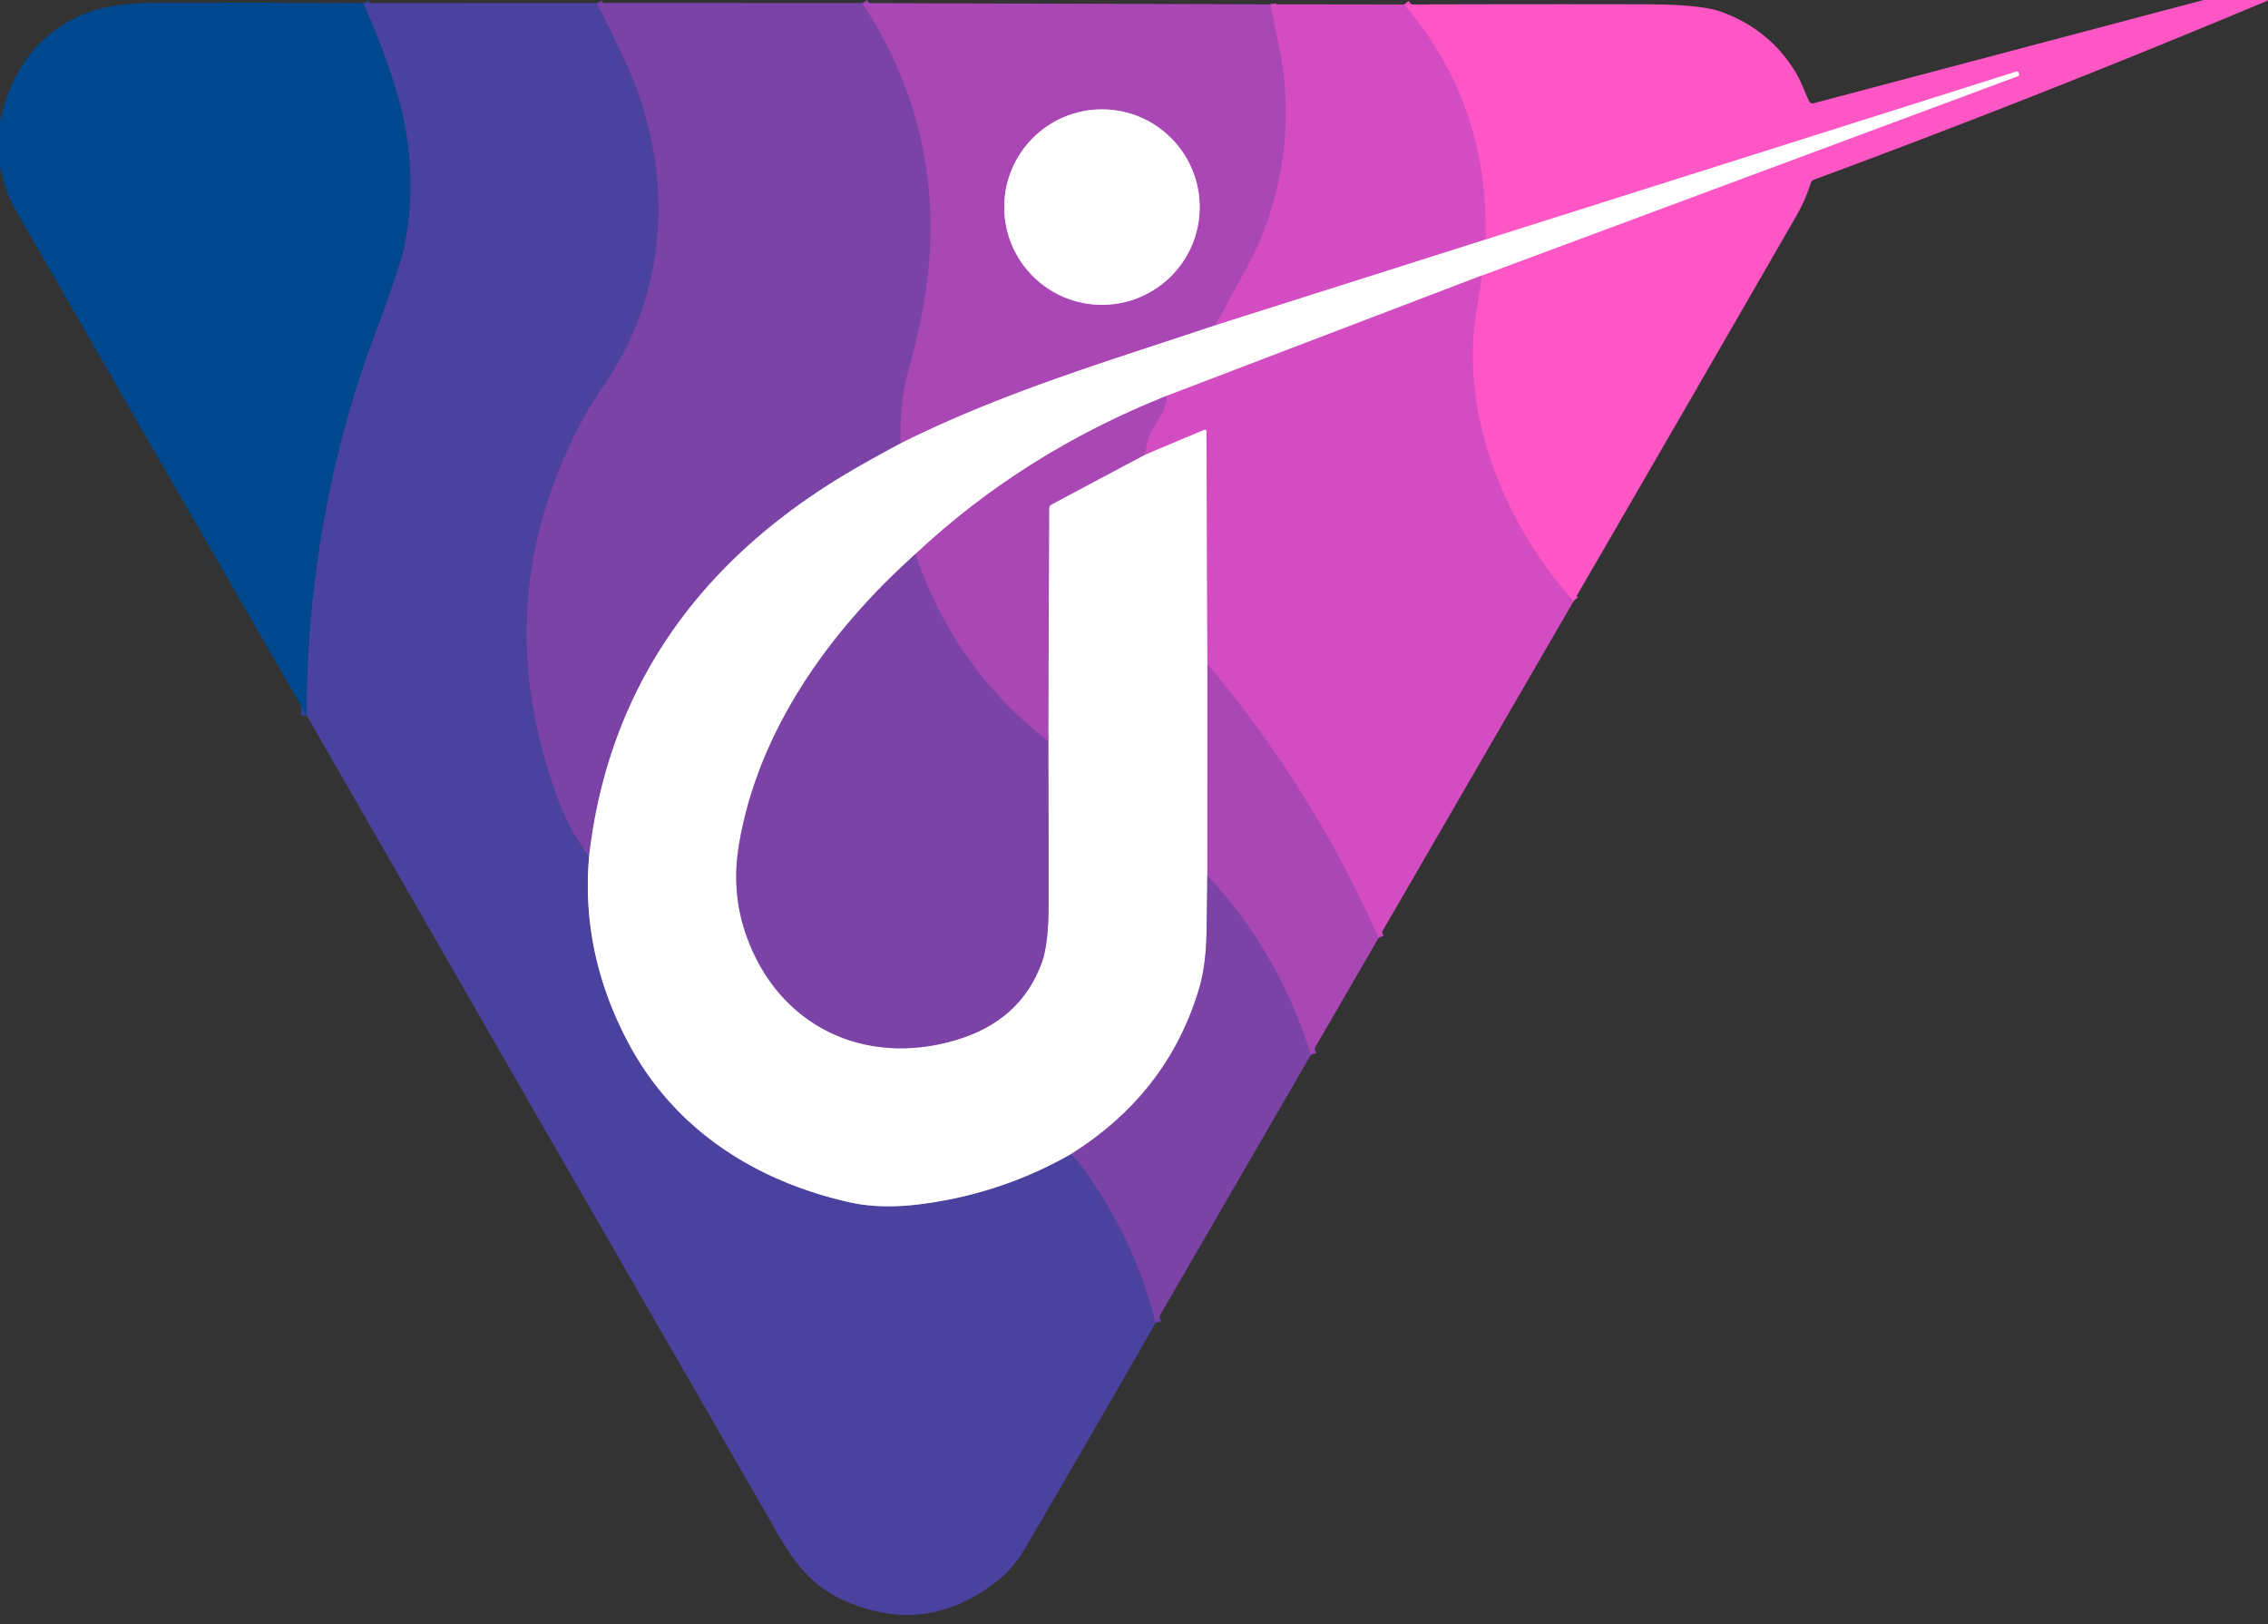
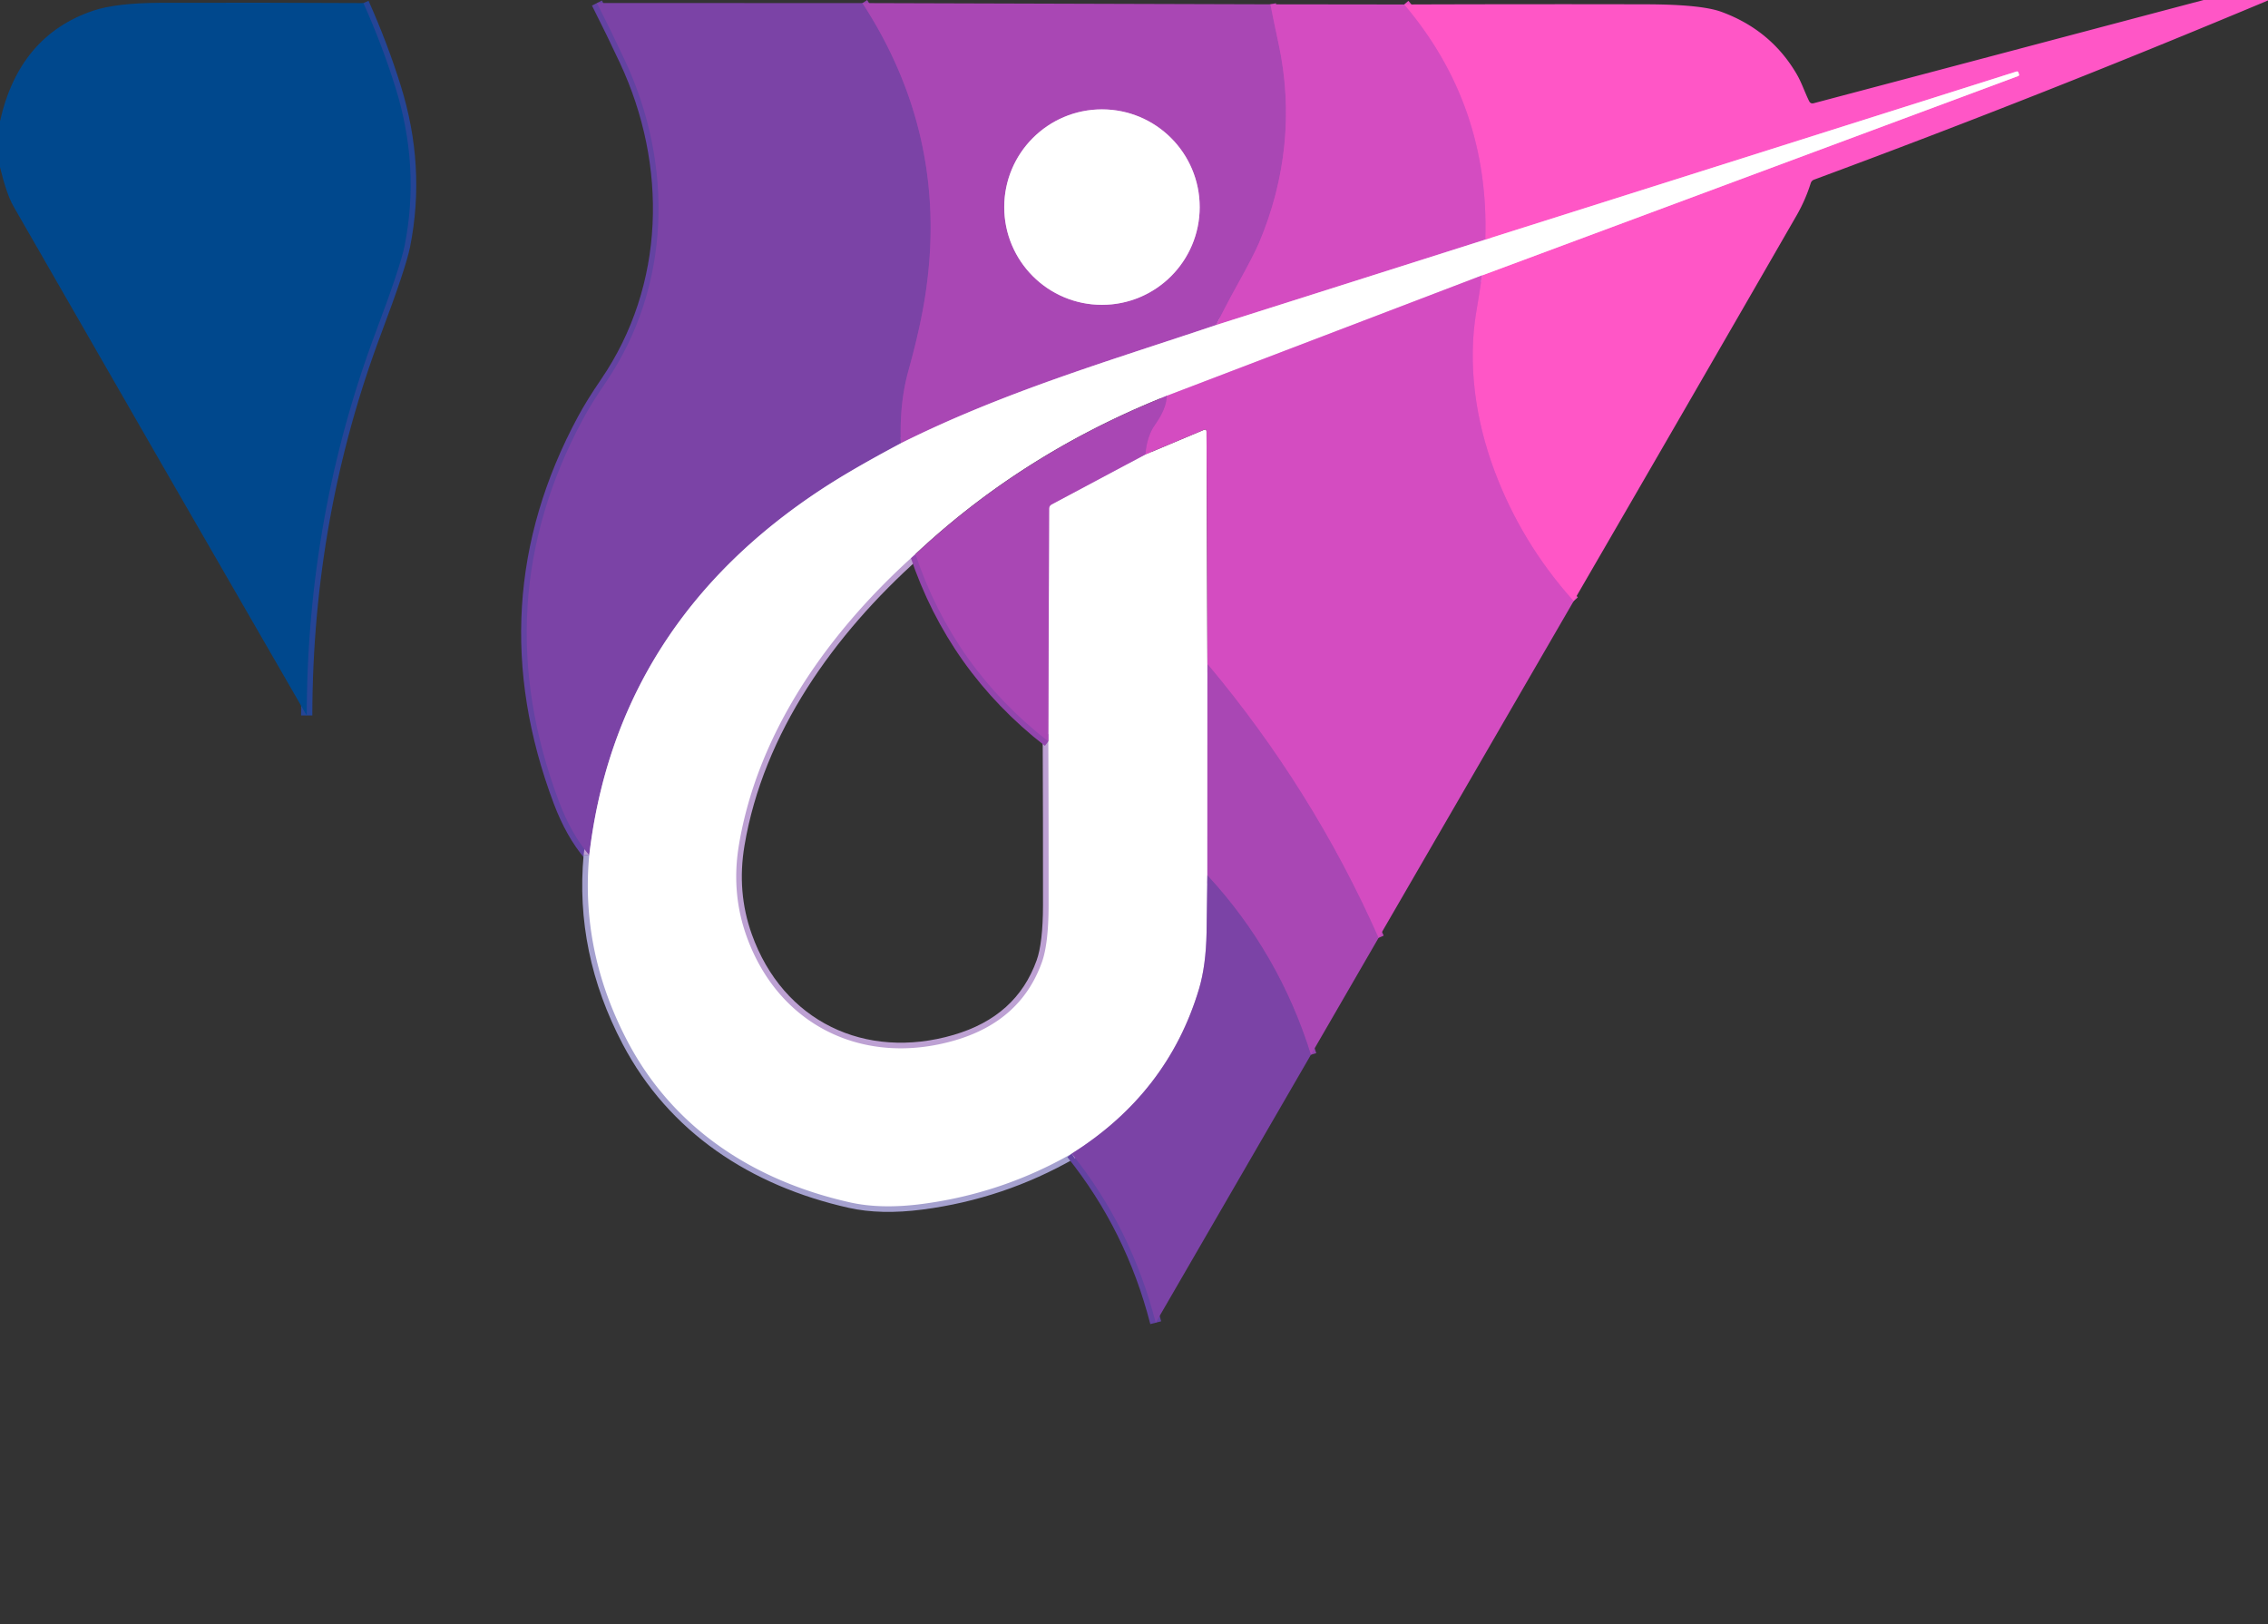
<svg xmlns="http://www.w3.org/2000/svg" version="1.1" viewBox="0.00 0.00 405.00 290.00">
  <rect x="0.00" y="0.00" width="405.00" height="290.00" fill="#333333" stroke="none" />
  <g stroke-width="2.00" fill="none" stroke-linecap="butt">
    <path stroke="#ea51c4" vector-effect="non-scaling-stroke" d="   M 281.01 107.33   Q 271.63 96.89 266.81 83.90   C 263.49 74.95 262.03 64.96 263.65 55.52   Q 264.18 52.41 264.64 49.18" />
    <path stroke="#ffabe3" vector-effect="non-scaling-stroke" d="   M 264.64 49.18   L 360.38 13.58   Q 360.61 13.49 360.53 13.25   L 360.42 12.93   A 0.25 0.25 0.0 0 0 360.10 12.77   L 265.23 42.79" />
    <path stroke="#ea51c4" vector-effect="non-scaling-stroke" d="   M 265.23 42.79   Q 266.02 18.80 250.74 0.80" />
    <path stroke="#254596" vector-effect="non-scaling-stroke" d="   M 64.90 0.55   Q 68.27 8.10 70.60 15.57   Q 75.05 29.79 72.25 43.88   Q 71.52 47.53 67.18 59.08   Q 54.84 91.85 54.77 127.75" />
    <path stroke="#6343a2" vector-effect="non-scaling-stroke" d="   M 106.60 0.54   Q 109.24 5.76 111.61 10.83   C 120.28 29.38 119.88 51.14 108.14 68.33   Q 105.65 71.96 104.08 74.88   Q 86.46 107.62 99.82 143.13   Q 101.99 148.89 105.22 152.71" />
    <path stroke="#a5a1cf" vector-effect="non-scaling-stroke" d="   M 105.22 152.71   Q 103.63 169.90 112.07 185.96   C 120.20 201.42 134.52 210.82 151.76 214.69   Q 157.32 215.94 164.65 214.98   Q 178.93 213.11 191.38 205.99" />
    <path stroke="#6343a2" vector-effect="non-scaling-stroke" d="   M 191.38 205.99   Q 202.03 219.25 206.38 236.18" />
    <path stroke="#9245ad" vector-effect="non-scaling-stroke" d="   M 154.01 0.55   Q 169.31 24.06 165.38 51.73   Q 164.49 58.04 162.21 66.22   Q 160.59 72.04 160.87 79.15" />
    <path stroke="#bda1d3" vector-effect="non-scaling-stroke" d="   M 160.87 79.15   Q 152.77 83.46 147.72 86.70   C 123.71 102.11 108.62 123.79 105.22 152.71" />
    <path stroke="#bf4abb" vector-effect="non-scaling-stroke" d="   M 226.86 0.77   Q 227.56 4.31 228.31 7.77   C 230.92 19.88 229.63 32.02 224.83 43.35   Q 223.88 45.58 221.04 50.70   Q 219.05 54.28 217.19 58.03" />
    <path stroke="#d4a3da" vector-effect="non-scaling-stroke" d="   M 217.19 58.03   C 198.27 64.39 179.30 69.95 160.87 79.15" />
    <path stroke="#d4a3da" vector-effect="non-scaling-stroke" d="   M 214.23 36.98   A 17.45 17.45 0.0 0 0 196.78 19.53   A 17.45 17.45 0.0 0 0 179.33 36.98   A 17.45 17.45 0.0 0 0 196.78 54.43   A 17.45 17.45 0.0 0 0 214.23 36.98" />
    <path stroke="#eaa6e0" vector-effect="non-scaling-stroke" d="   M 265.23 42.79   L 217.19 58.03" />
    <path stroke="#eaa6e0" vector-effect="non-scaling-stroke" d="   M 264.64 49.18   L 208.35 70.68" />
-     <path stroke="#d4a3da" vector-effect="non-scaling-stroke" d="   M 208.35 70.68   Q 182.71 80.89 163.47 98.94" />
    <path stroke="#bda1d3" vector-effect="non-scaling-stroke" d="   M 163.47 98.94   C 148.18 112.62 135.40 130.38 131.96 150.82   Q 130.52 159.37 133.31 167.16   C 139.05 183.22 154.31 190.51 170.57 185.75   Q 182.29 182.32 186.06 171.80   Q 187.24 168.50 187.25 161.64   Q 187.26 146.46 187.20 132.39" />
    <path stroke="#d4a3da" vector-effect="non-scaling-stroke" d="   M 187.20 132.39   L 187.34 90.82   Q 187.35 90.31 187.79 90.07   L 204.53 81.15" />
-     <path stroke="#eaa6e0" vector-effect="non-scaling-stroke" d="   M 204.53 81.15   L 214.97 76.76   Q 215.45 76.56 215.45 77.08   L 215.61 118.56" />
    <path stroke="#d4a3da" vector-effect="non-scaling-stroke" d="   M 215.61 118.56   L 215.60 156.30" />
    <path stroke="#bda1d3" vector-effect="non-scaling-stroke" d="   M 215.60 156.30   Q 215.54 161.65 215.46 166.50   Q 215.35 172.40 214.12 176.55   Q 208.57 195.17 191.38 205.99" />
    <path stroke="#bf4abb" vector-effect="non-scaling-stroke" d="   M 246.17 167.47   Q 234.45 141.01 215.61 118.56" />
    <path stroke="#bf4abb" vector-effect="non-scaling-stroke" d="   M 204.53 81.15   Q 204.80 77.87 206.29 75.78   Q 208.30 72.95 208.35 70.68" />
    <path stroke="#9245ad" vector-effect="non-scaling-stroke" d="   M 187.20 132.39   Q 170.24 119.18 163.47 98.94" />
    <path stroke="#9245ad" vector-effect="non-scaling-stroke" d="   M 234.09 188.34   Q 228.42 170.17 215.60 156.30" />
  </g>
  <path fill="#ff56c6" d="   M 405.19 0.00   Q 364.62 17.02 323.96 32.07   Q 323.49 32.24 323.34 32.72   Q 322.38 35.77 320.78 38.54   Q 301.17 72.58 281.01 107.33   Q 271.63 96.89 266.81 83.90   C 263.49 74.95 262.03 64.96 263.65 55.52   Q 264.18 52.41 264.64 49.18   L 360.38 13.58   Q 360.61 13.49 360.53 13.25   L 360.42 12.93   A 0.25 0.25 0.0 0 0 360.10 12.77   L 265.23 42.79   Q 266.02 18.80 250.74 0.80   Q 272.62 0.72 293.95 0.77   Q 303.76 0.79 307.38 2.11   Q 316.20 5.34 320.80 13.17   C 321.73 14.75 322.26 16.44 323.06 18.06   Q 323.32 18.58 323.88 18.43   L 393.51 0.00   L 405.19 0.00   Z" />
  <path fill="#00488d" d="   M 64.90 0.55   Q 68.27 8.10 70.60 15.57   Q 75.05 29.79 72.25 43.88   Q 71.52 47.53 67.18 59.08   Q 54.84 91.85 54.77 127.75   Q 28.39 82.11 2.41 36.85   Q 1.19 34.72 0.00 29.86   L 0.00 21.64   Q 3.42 6.39 16.60 1.92   Q 20.71 0.53 28.61 0.50   Q 47.04 0.45 64.90 0.55   Z" />
-   <path fill="#4a429e" d="   M 106.60 0.54   Q 109.24 5.76 111.61 10.83   C 120.28 29.38 119.88 51.14 108.14 68.33   Q 105.65 71.96 104.08 74.88   Q 86.46 107.62 99.82 143.13   Q 101.99 148.89 105.22 152.71   Q 103.63 169.90 112.07 185.96   C 120.20 201.42 134.52 210.82 151.76 214.69   Q 157.32 215.94 164.65 214.98   Q 178.93 213.11 191.38 205.99   Q 202.03 219.25 206.38 236.18   Q 194.95 256.13 183.09 276.40   C 182.04 278.20 180.37 280.43 178.76 281.75   Q 165.68 292.53 150.61 285.73   C 143.15 282.37 140.34 276.38 136.37 269.50   Q 95.37 198.45 54.77 127.75   Q 54.84 91.85 67.18 59.08   Q 71.52 47.53 72.25 43.88   Q 75.05 29.79 70.60 15.57   Q 68.27 8.10 64.90 0.55   L 106.60 0.54   Z" />
  <path fill="#7b43a6" d="   M 154.01 0.55   Q 169.31 24.06 165.38 51.73   Q 164.49 58.04 162.21 66.22   Q 160.59 72.04 160.87 79.15   Q 152.77 83.46 147.72 86.70   C 123.71 102.11 108.62 123.79 105.22 152.71   Q 101.99 148.89 99.82 143.13   Q 86.46 107.62 104.08 74.88   Q 105.65 71.96 108.14 68.33   C 119.88 51.14 120.28 29.38 111.61 10.83   Q 109.24 5.76 106.60 0.54   L 154.01 0.55   Z" />
  <path fill="#a947b4" d="   M 226.86 0.77   Q 227.56 4.31 228.31 7.77   C 230.92 19.88 229.63 32.02 224.83 43.35   Q 223.88 45.58 221.04 50.70   Q 219.05 54.28 217.19 58.03   C 198.27 64.39 179.30 69.95 160.87 79.15   Q 160.59 72.04 162.21 66.22   Q 164.49 58.04 165.38 51.73   Q 169.31 24.06 154.01 0.55   L 226.86 0.77   Z   M 214.23 36.98   A 17.45 17.45 0.0 0 0 196.78 19.53   A 17.45 17.45 0.0 0 0 179.33 36.98   A 17.45 17.45 0.0 0 0 196.78 54.43   A 17.45 17.45 0.0 0 0 214.23 36.98   Z" />
  <path fill="#d44cc1" d="   M 250.74 0.80   Q 266.02 18.80 265.23 42.79   L 217.19 58.03   Q 219.05 54.28 221.04 50.70   Q 223.88 45.58 224.83 43.35   C 229.63 32.02 230.92 19.88 228.31 7.77   Q 227.56 4.31 226.86 0.77   L 250.74 0.80   Z" />
  <path fill="#ffffff" d="   M 264.64 49.18   L 208.35 70.68   Q 182.71 80.89 163.47 98.94   C 148.18 112.62 135.40 130.38 131.96 150.82   Q 130.52 159.37 133.31 167.16   C 139.05 183.22 154.31 190.51 170.57 185.75   Q 182.29 182.32 186.06 171.80   Q 187.24 168.50 187.25 161.64   Q 187.26 146.46 187.20 132.39   L 187.34 90.82   Q 187.35 90.31 187.79 90.07   L 204.53 81.15   L 214.97 76.76   Q 215.45 76.56 215.45 77.08   L 215.61 118.56   L 215.60 156.30   Q 215.54 161.65 215.46 166.50   Q 215.35 172.40 214.12 176.55   Q 208.57 195.17 191.38 205.99   Q 178.93 213.11 164.65 214.98   Q 157.32 215.94 151.76 214.69   C 134.52 210.82 120.20 201.42 112.07 185.96   Q 103.63 169.90 105.22 152.71   C 108.62 123.79 123.71 102.11 147.72 86.70   Q 152.77 83.46 160.87 79.15   C 179.30 69.95 198.27 64.39 217.19 58.03   L 265.23 42.79   L 360.10 12.77   A 0.25 0.25 0.0 0 1 360.42 12.93   L 360.53 13.25   Q 360.61 13.49 360.38 13.58   L 264.64 49.18   Z" />
  <circle fill="#ffffff" cx="196.78" cy="36.98" r="17.45" />
  <path fill="#d44cc1" d="   M 264.64 49.18   Q 264.18 52.41 263.65 55.52   C 262.03 64.96 263.49 74.95 266.81 83.90   Q 271.63 96.89 281.01 107.33   L 246.17 167.47   Q 234.45 141.01 215.61 118.56   L 215.45 77.08   Q 215.45 76.56 214.97 76.76   L 204.53 81.15   Q 204.80 77.87 206.29 75.78   Q 208.30 72.95 208.35 70.68   L 264.64 49.18   Z" />
  <path fill="#a947b4" d="   M 208.35 70.68   Q 208.30 72.95 206.29 75.78   Q 204.80 77.87 204.53 81.15   L 187.79 90.07   Q 187.35 90.31 187.34 90.82   L 187.20 132.39   Q 170.24 119.18 163.47 98.94   Q 182.71 80.89 208.35 70.68   Z" />
-   <path fill="#7b43a6" d="   M 163.47 98.94   Q 170.24 119.18 187.20 132.39   Q 187.26 146.46 187.25 161.64   Q 187.24 168.50 186.06 171.80   Q 182.29 182.32 170.57 185.75   C 154.31 190.51 139.05 183.22 133.31 167.16   Q 130.52 159.37 131.96 150.82   C 135.40 130.38 148.18 112.62 163.47 98.94   Z" />
  <path fill="#a947b4" d="   M 246.17 167.47   L 234.09 188.34   Q 228.42 170.17 215.60 156.30   L 215.61 118.56   Q 234.45 141.01 246.17 167.47   Z" />
  <path fill="#7b43a6" d="   M 234.09 188.34   L 206.38 236.18   Q 202.03 219.25 191.38 205.99   Q 208.57 195.17 214.12 176.55   Q 215.35 172.40 215.46 166.50   Q 215.54 161.65 215.60 156.30   Q 228.42 170.17 234.09 188.34   Z" />
</svg>